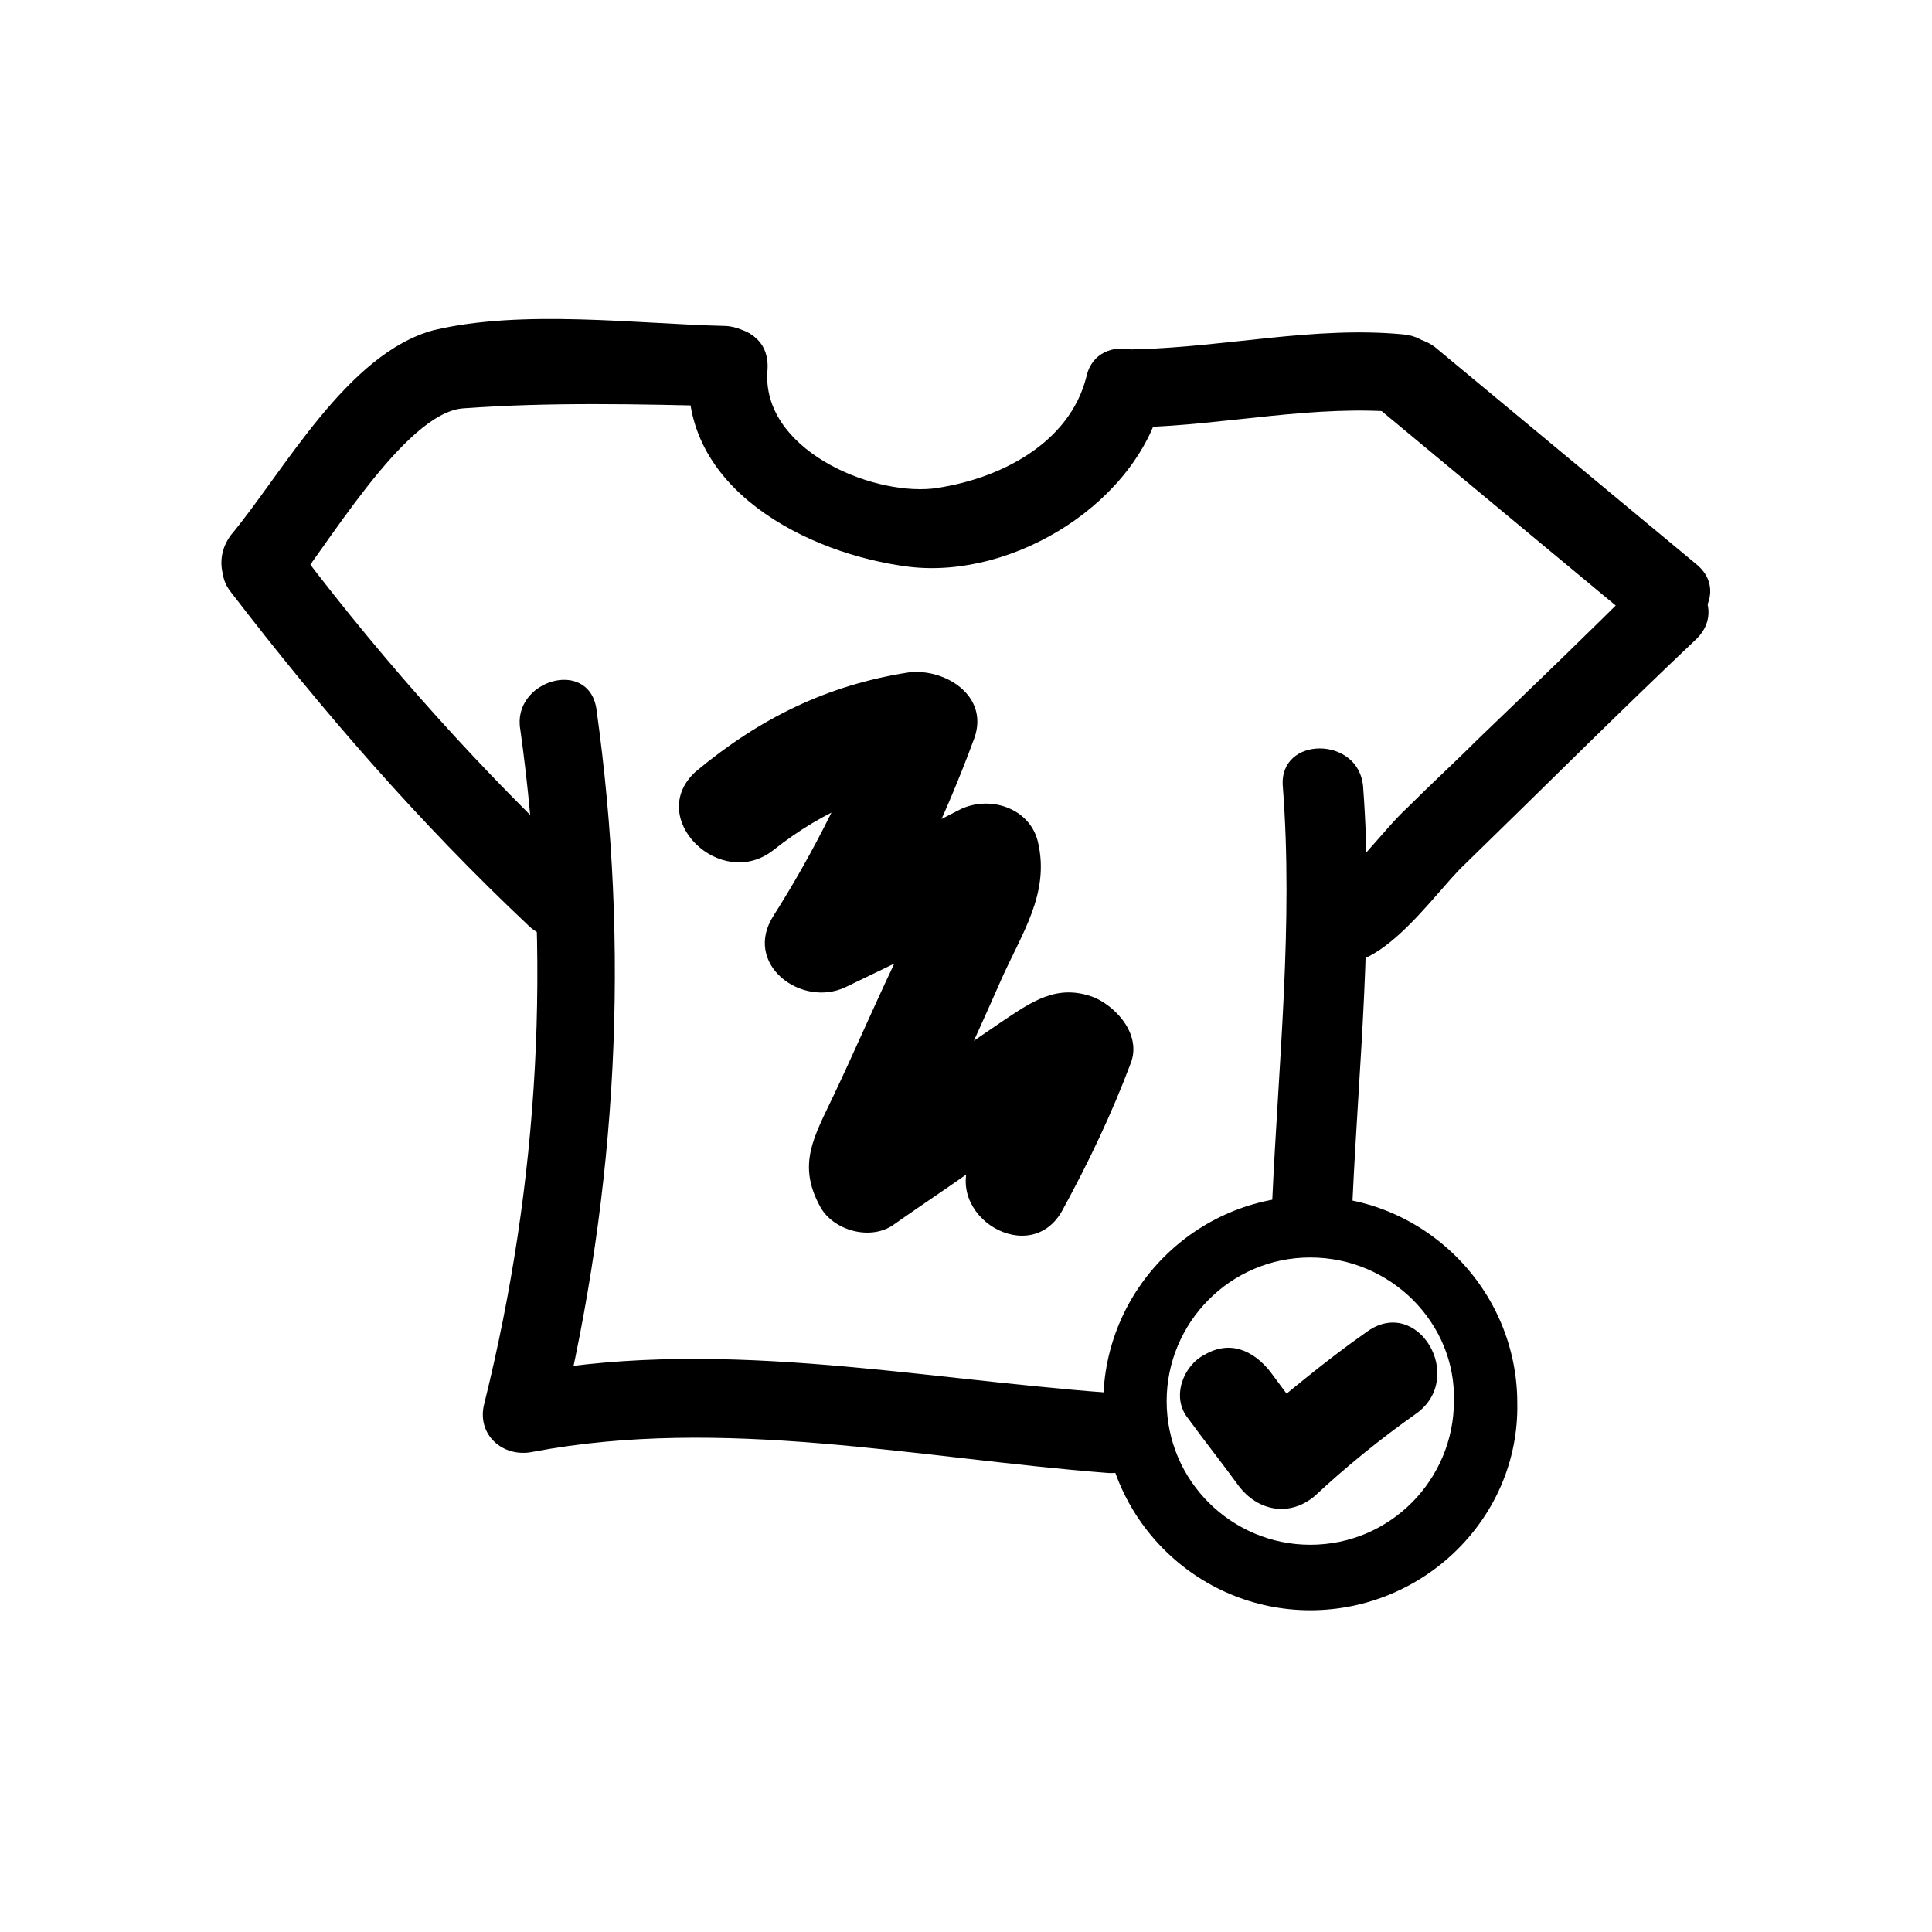
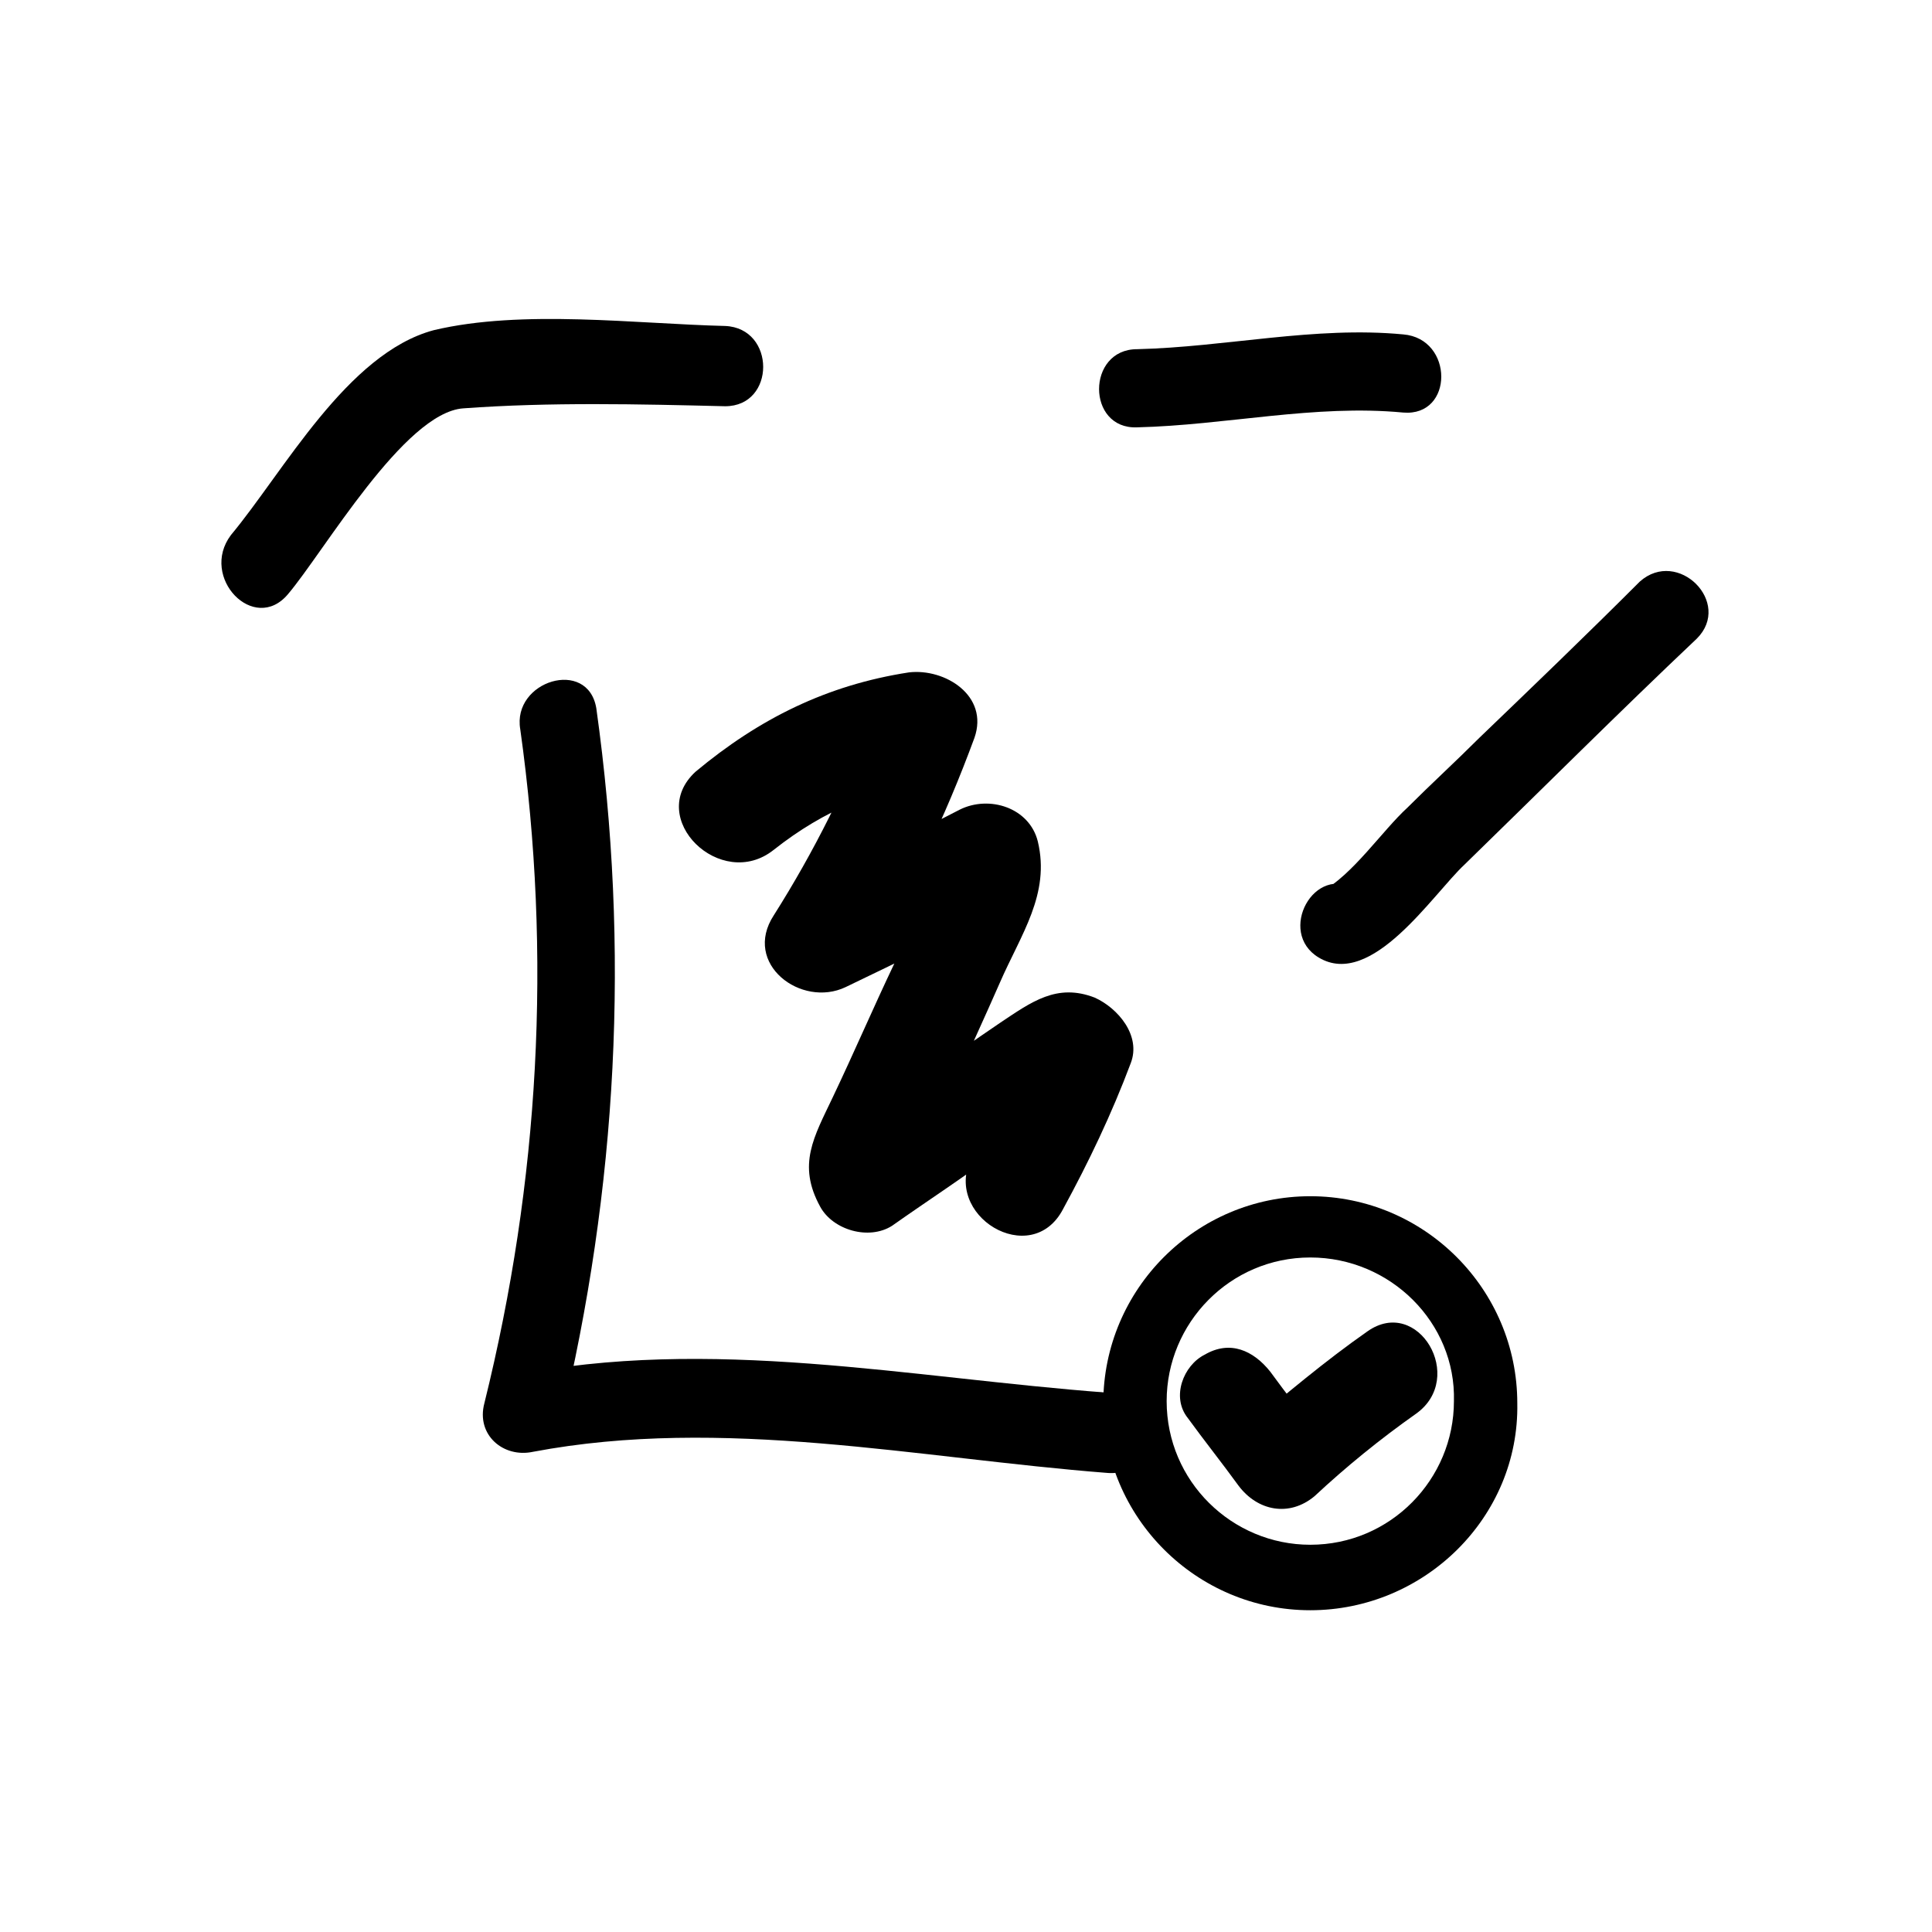
<svg xmlns="http://www.w3.org/2000/svg" fill="#000000" width="800px" height="800px" version="1.1" viewBox="144 144 512 512">
  <g>
    <path d="m220.3 301.48c9.516-11.195 30.789-48.141 46.461-49.262 22.953-1.68 46.461-1.121 69.414-0.559 13.434 0 13.434-20.711 0-21.273-23.512-0.559-53.738-4.477-77.25 1.121-22.953 6.156-39.746 37.504-53.738 54.301-8.395 11.191 6.16 26.309 15.113 15.672z" />
-     <path d="m337.3 252.21c13.434 0 13.434-21.273 0-21.273-13.434 0-13.434 21.273 0 21.273z" />
-     <path d="m326.67 241.58c-2.801 31.906 31.348 49.262 58.219 52.621 27.988 3.359 61.016-17.352 67.176-44.781 3.359-13.434-17.352-18.473-20.152-5.598-4.477 17.914-23.512 27.43-40.863 29.668-16.793 1.68-45.344-10.637-43.664-31.348 1.113-14.559-19.598-13.996-20.715-0.562z" />
    <path d="m445.34 257.25c23.512-0.559 47.023-6.156 70.535-3.918 13.434 1.121 13.434-19.594 0-20.711-23.512-2.238-47.023 3.359-70.535 3.918-13.434-0.004-13.434 21.27 0 20.711z" />
-     <path d="m508.6 251.66c22.953 19.031 46.461 38.625 69.414 57.656 10.637 8.957 26.309-6.719 15.676-15.676-22.953-19.031-46.461-38.625-69.414-57.656-11.199-8.398-26.871 6.719-15.676 15.676z" />
-     <path d="m281.88 337.3c8.398 59.898 5.039 119.79-9.516 178.57-2.238 8.398 5.039 14.555 12.875 12.875 50.383-9.516 101.88 1.68 152.26 5.598 13.434 1.121 13.434-20.152 0-21.273-52.621-3.918-105.24-15.113-157.86-4.477l12.875 12.875c15.113-62.695 18.473-125.95 9.516-189.77-2.238-13.434-22.391-7.277-20.152 5.598z" />
-     <path d="m483.96 352.42c2.801 36.387-1.121 72.773-2.801 109.72-0.559 13.434 20.152 13.434 21.273 0 1.68-36.387 5.598-72.773 2.801-109.72-1.117-13.438-22.391-13.438-21.273 0z" />
-     <path d="m205.19 300.91c24.07 31.348 49.82 61.016 78.93 88.445 10.078 9.516 24.629-5.598 15.113-15.113-27.43-25.75-52.621-53.738-75.57-83.969-8.395-10.633-26.867 0.004-18.473 10.637z" />
+     <path d="m281.88 337.3c8.398 59.898 5.039 119.79-9.516 178.57-2.238 8.398 5.039 14.555 12.875 12.875 50.383-9.516 101.88 1.68 152.26 5.598 13.434 1.121 13.434-20.152 0-21.273-52.621-3.918-105.24-15.113-157.86-4.477l12.875 12.875c15.113-62.695 18.473-125.95 9.516-189.77-2.238-13.434-22.391-7.277-20.152 5.598" />
    <path d="m493.48 397.76c13.996 8.398 30.23-16.793 38.625-24.629 20.711-20.152 40.863-40.305 61.578-59.898 9.516-9.516-5.039-24.07-15.113-15.113-13.996 13.996-28.551 27.988-42.543 41.426-6.156 6.156-12.875 12.316-19.031 18.473-6.719 6.156-14.555 17.914-22.953 22.391h10.637c-0.559 0-0.559-0.559-1.121-0.559-11.199-7.277-21.273 11.195-10.078 17.91z" />
    <path d="m491.24 570.73c-30.23 0-54.859-24.629-54.859-54.859s24.629-54.859 54.859-54.859c30.23 0 54.859 24.629 54.859 54.859 0.562 30.227-24.629 54.859-54.859 54.859zm0-93.484c-21.273 0-38.066 17.352-38.066 38.066 0 21.273 17.352 38.066 38.066 38.066 21.273 0 38.066-17.352 38.066-38.066 0.562-20.715-16.793-38.066-38.066-38.066z" />
    <path d="m458.78 519.79c4.477 6.156 8.957 11.754 13.434 17.914 5.039 6.719 13.434 8.398 20.152 2.801 8.398-7.836 17.352-15.113 26.871-21.832 13.434-9.516 0.559-31.348-12.875-21.832-11.195 7.836-21.832 16.793-32.469 25.75 6.719 1.121 13.434 1.68 20.152 2.801-4.477-6.156-8.957-11.754-13.434-17.914-4.477-5.598-10.637-8.398-17.352-4.477-5.602 2.793-8.961 11.191-4.481 16.789z" />
    <path d="m349.06 369.21c13.434-10.637 27.43-16.234 44.223-19.031-5.598-5.598-11.754-11.754-17.352-17.352-7.277 19.031-16.234 36.945-26.871 53.738-8.398 12.875 7.277 24.629 19.031 19.031 15.113-7.277 30.23-14.555 44.781-22.391-6.719-2.801-13.434-5.598-20.711-8.398 1.121 4.477-8.957 20.152-11.195 24.629-5.598 11.754-10.637 23.512-16.234 35.266-5.039 10.637-9.516 17.914-3.359 29.109 3.359 6.156 12.875 8.957 19.031 5.039 9.516-6.719 19.031-12.875 27.988-19.594 4.477-3.359 9.516-6.719 13.996-9.516 8.398-4.477 9.516-6.156 3.918-3.918-3.359-5.598-6.719-11.754-9.516-17.352-4.477 11.195-9.516 21.273-15.113 31.906-8.398 15.676 15.676 30.23 24.07 13.996 6.719-12.316 12.875-25.191 17.914-38.625 2.801-7.277-3.359-14.555-9.516-17.352-10.078-3.918-16.793 1.121-25.191 6.719-13.996 9.516-27.988 19.594-42.543 29.109 6.156 1.68 12.875 3.359 19.031 5.039 2.238 4.477 11.195-17.914 11.754-18.473 3.918-8.957 7.836-17.352 11.754-26.309 5.598-12.875 13.434-23.512 10.078-37.504-2.238-8.957-12.875-12.316-20.711-8.398-15.113 7.836-29.668 15.113-44.781 22.391l19.031 19.031c12.316-19.031 21.832-39.184 29.668-60.457 3.918-11.195-7.836-18.473-17.352-17.352-21.832 3.359-39.746 12.316-56.539 26.309-13.434 12.309 6.719 31.902 20.715 20.707z" />
  </g>
</svg>